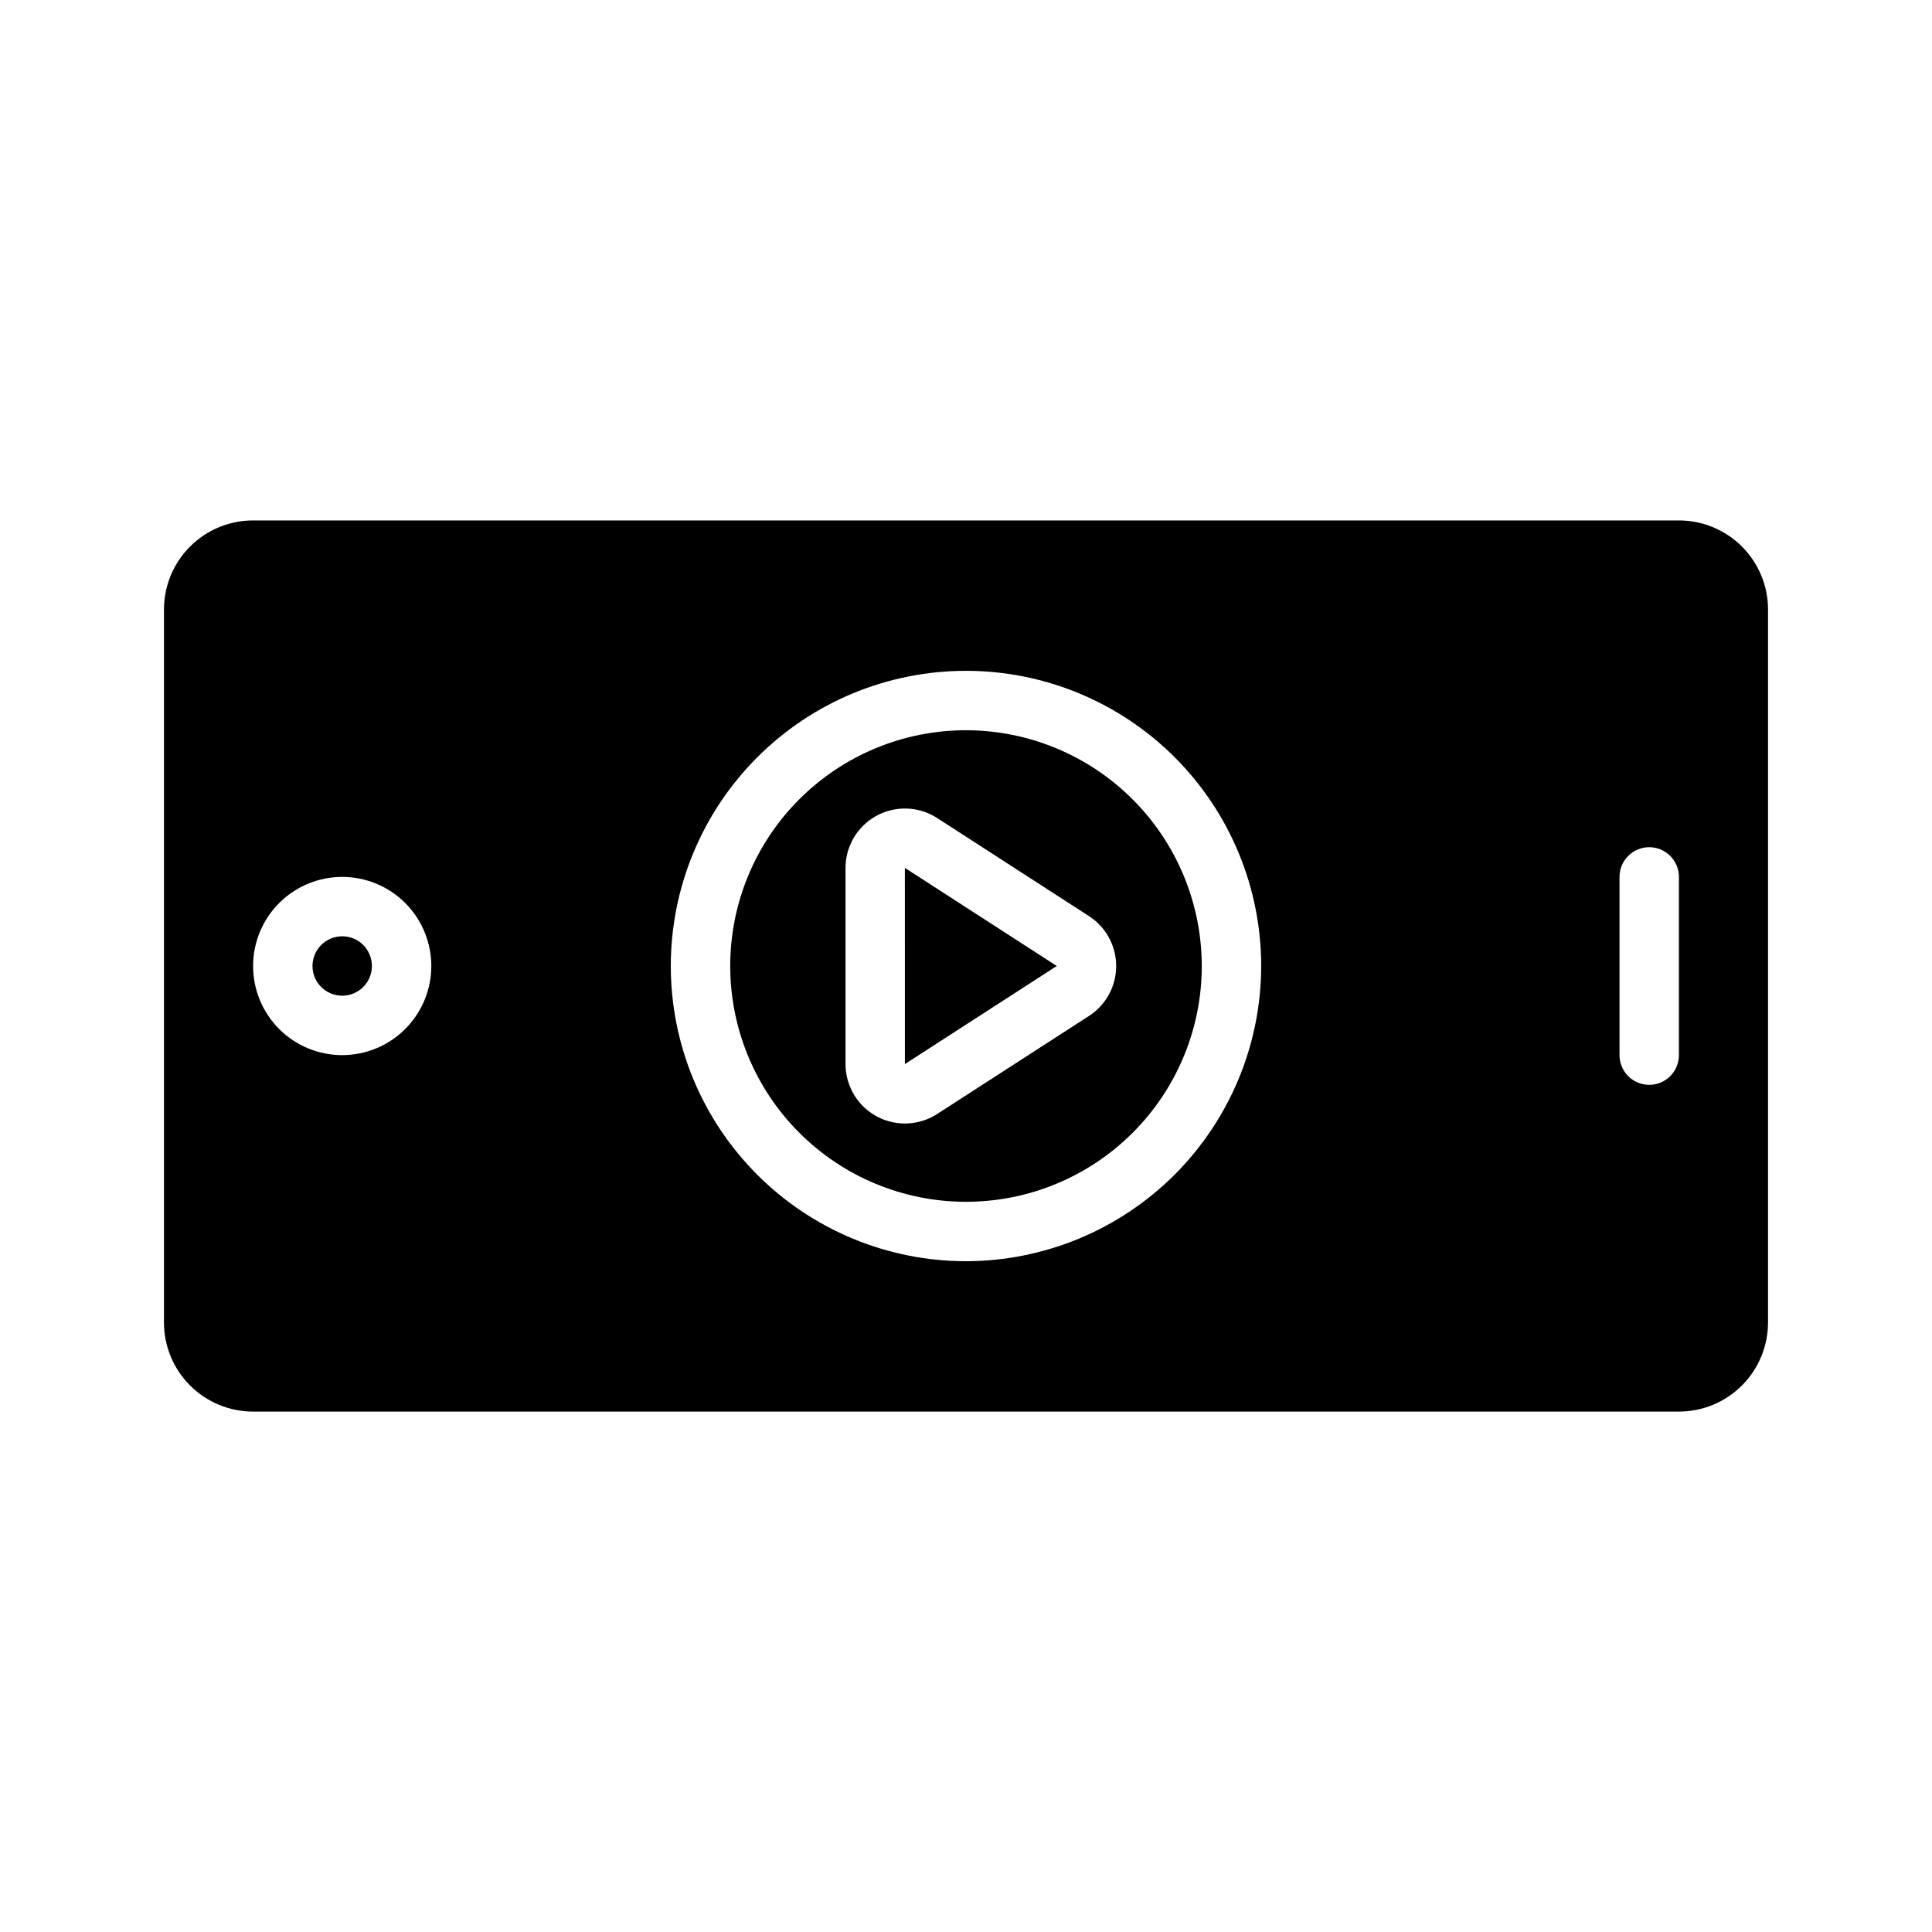
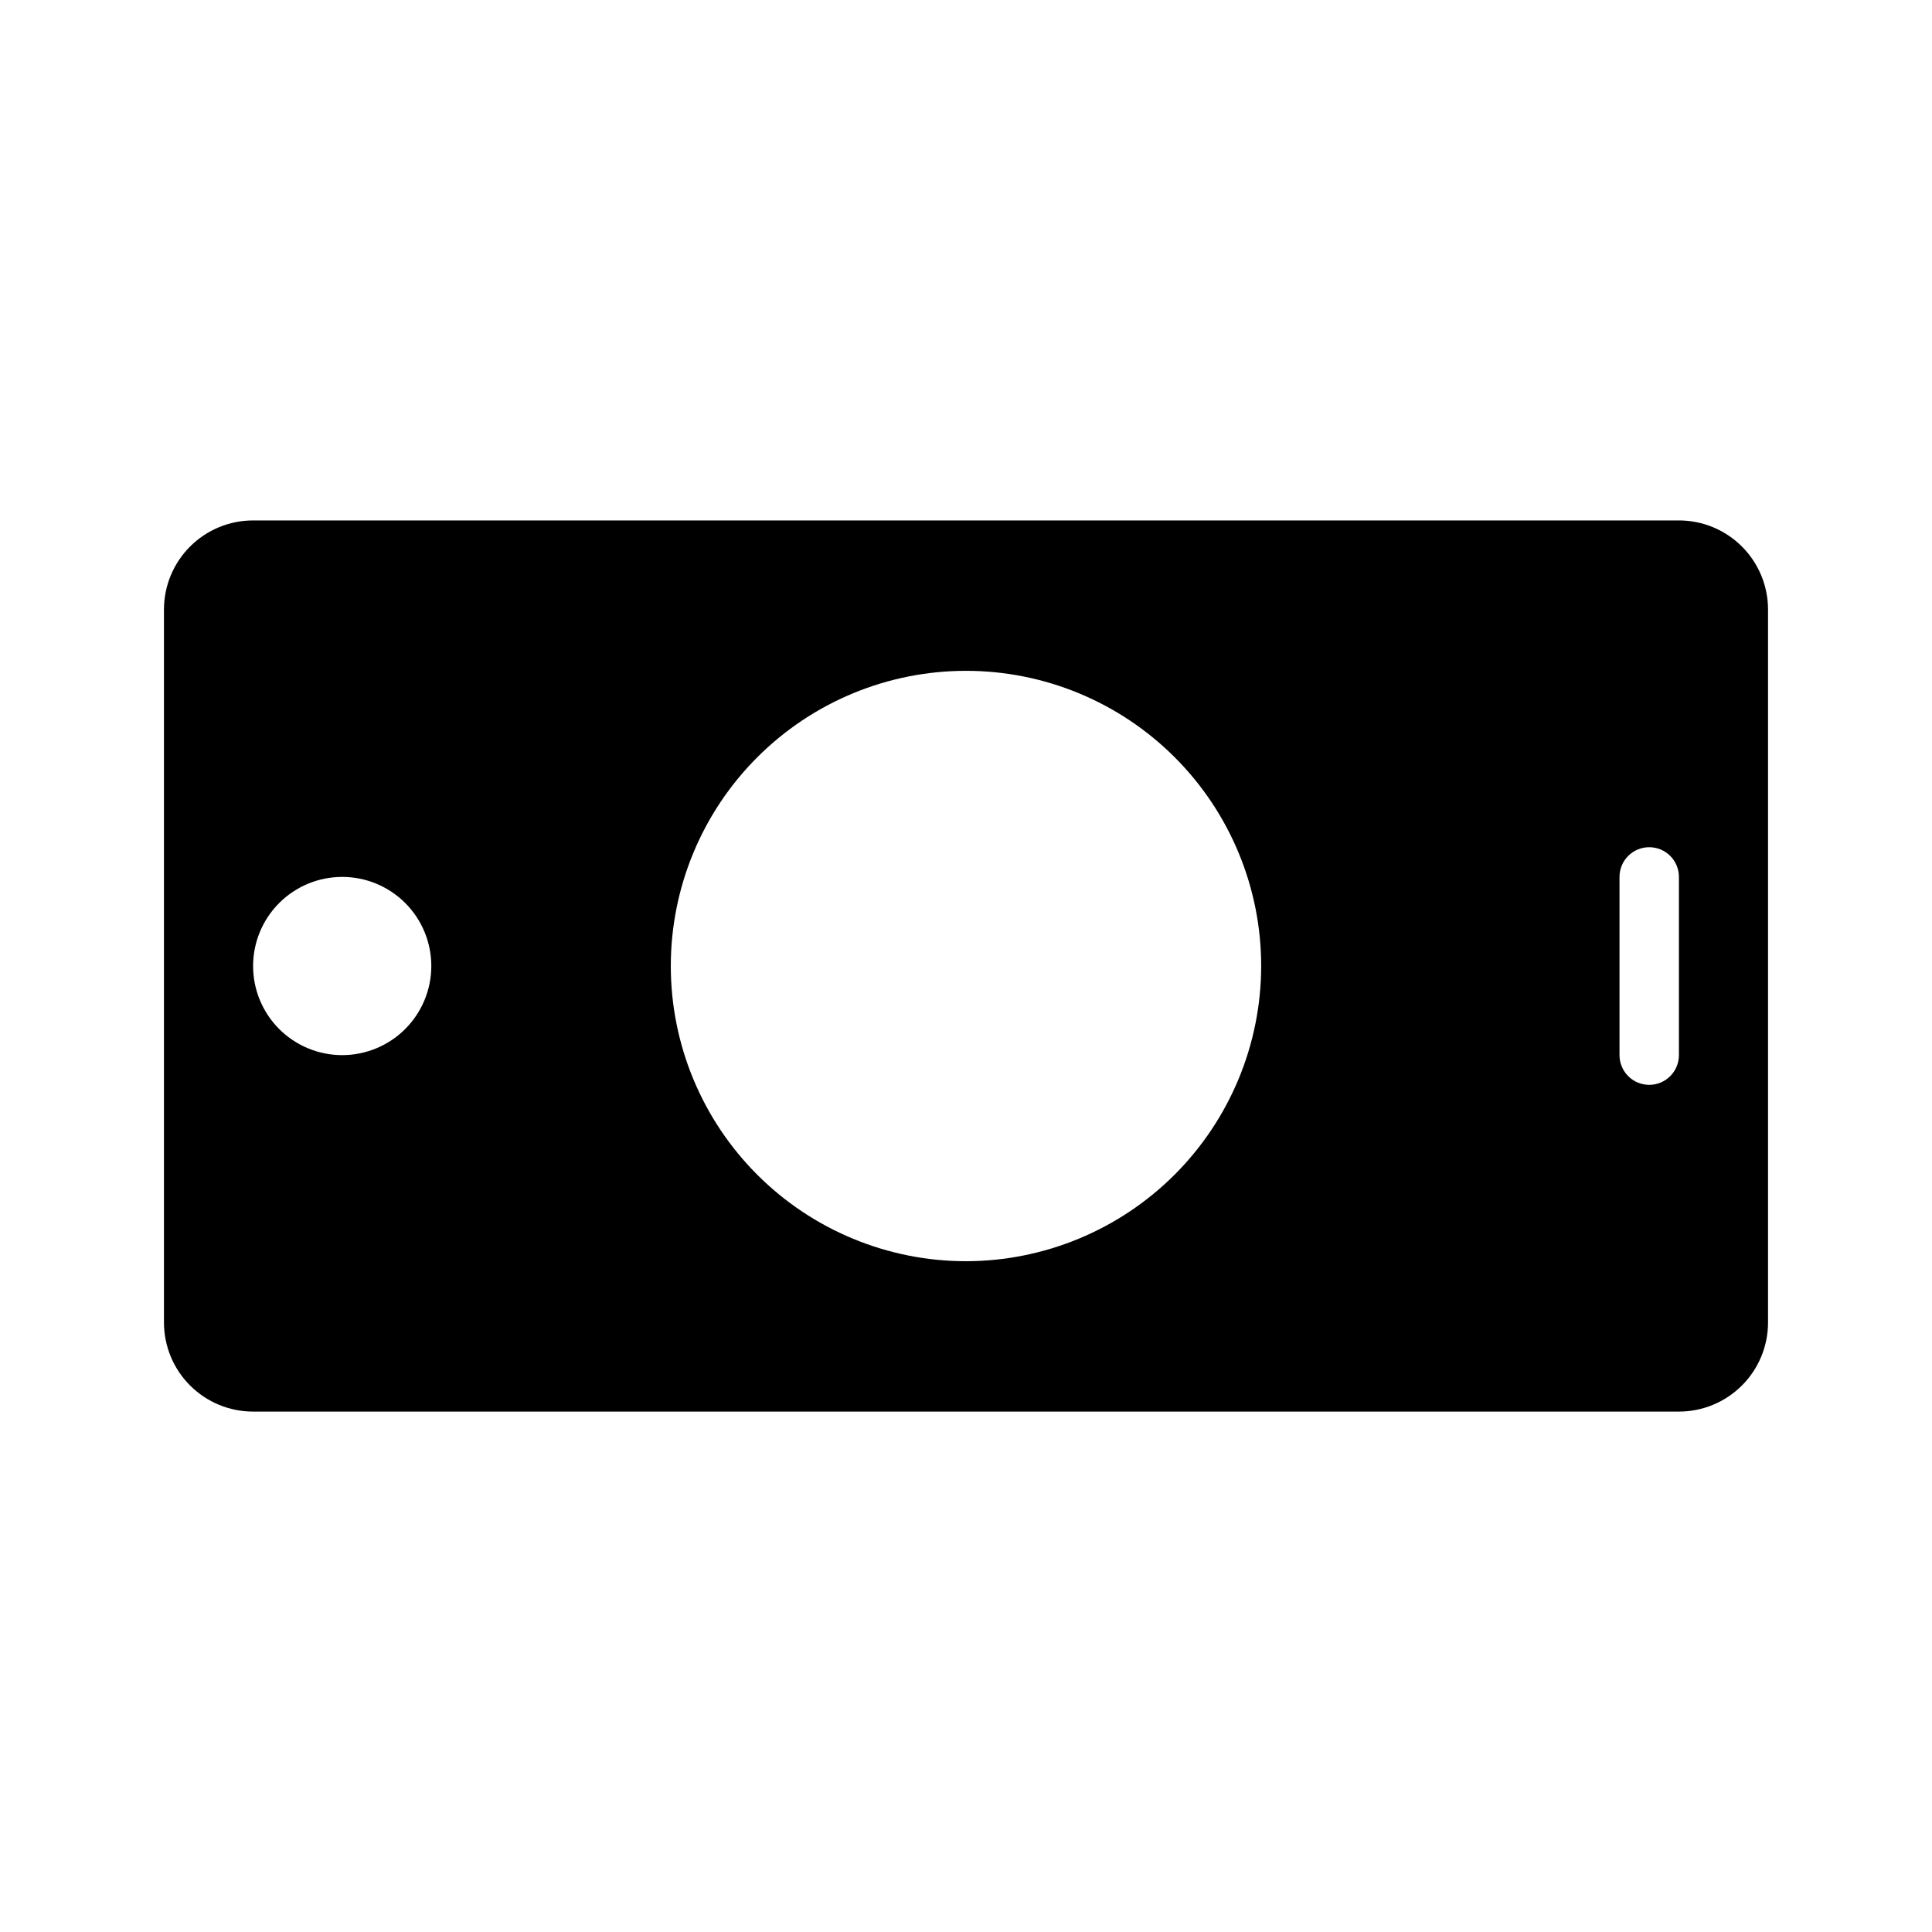
<svg xmlns="http://www.w3.org/2000/svg" fill="#000000" width="800px" height="800px" version="1.1" viewBox="144 144 512 512">
  <g>
    <path d="m588.93 281.92h-377.86c-6.266 0-12.27 2.488-16.699 6.918-4.43 4.43-6.918 10.434-6.918 16.699v188.93c0 6.266 2.488 12.273 6.918 16.699 4.43 4.43 10.434 6.918 16.699 6.918h377.86c6.266 0 12.273-2.488 16.699-6.918 4.43-4.426 6.918-10.434 6.918-16.699v-188.93c0-6.266-2.488-12.27-6.918-16.699-4.426-4.43-10.434-6.918-16.699-6.918zm-354.24 141.7c-6.266 0-12.273-2.488-16.699-6.914-4.43-4.43-6.918-10.438-6.918-16.699 0-6.266 2.488-12.273 6.918-16.699 4.426-4.43 10.434-6.918 16.699-6.918 6.262 0 12.27 2.488 16.699 6.918 4.426 4.426 6.914 10.434 6.914 16.699-0.004 6.262-2.496 12.262-6.922 16.691-4.43 4.426-10.43 6.918-16.691 6.922zm165.31 54.613c-20.75 0-40.648-8.242-55.316-22.914-14.672-14.668-22.914-34.566-22.914-55.312 0-20.75 8.242-40.648 22.914-55.316 14.668-14.672 34.566-22.914 55.316-22.914 20.746 0 40.645 8.242 55.312 22.914 14.672 14.668 22.914 34.566 22.914 55.316-0.023 20.738-8.273 40.621-22.938 55.289-14.668 14.664-34.551 22.914-55.289 22.938zm188.93-54.613c0 4.348-3.523 7.875-7.871 7.875-4.348 0-7.871-3.527-7.871-7.875v-47.23c0-4.348 3.523-7.871 7.871-7.871 4.348 0 7.871 3.523 7.871 7.871z" />
-     <path d="m400 337.52c-16.574 0-32.465 6.582-44.184 18.301s-18.301 27.609-18.301 44.184c0 16.57 6.582 32.465 18.301 44.18 11.719 11.719 27.609 18.305 44.184 18.305 16.57 0 32.465-6.586 44.18-18.305 11.719-11.715 18.305-27.609 18.305-44.18-0.02-16.566-6.609-32.449-18.324-44.164-11.715-11.715-27.594-18.305-44.16-18.32zm32.594 75.715-40.238 25.988c-3.184 2.055-7.004 2.891-10.758 2.356-3.754-0.535-7.188-2.402-9.672-5.266-2.484-2.863-3.852-6.527-3.856-10.32v-51.98c0.004-3.793 1.371-7.453 3.856-10.316 2.488-2.863 5.922-4.734 9.672-5.269 3.754-0.535 7.574 0.301 10.758 2.356l40.246 26c4.488 2.898 7.199 7.883 7.199 13.227 0 5.348-2.715 10.328-7.207 13.227z" />
-     <path d="m383.81 425.99 40.242-25.992-40.25-26.004z" />
-     <path d="m242.56 400c0 4.348-3.523 7.871-7.871 7.871s-7.875-3.523-7.875-7.871 3.527-7.875 7.875-7.875 7.871 3.527 7.871 7.875" />
  </g>
</svg>